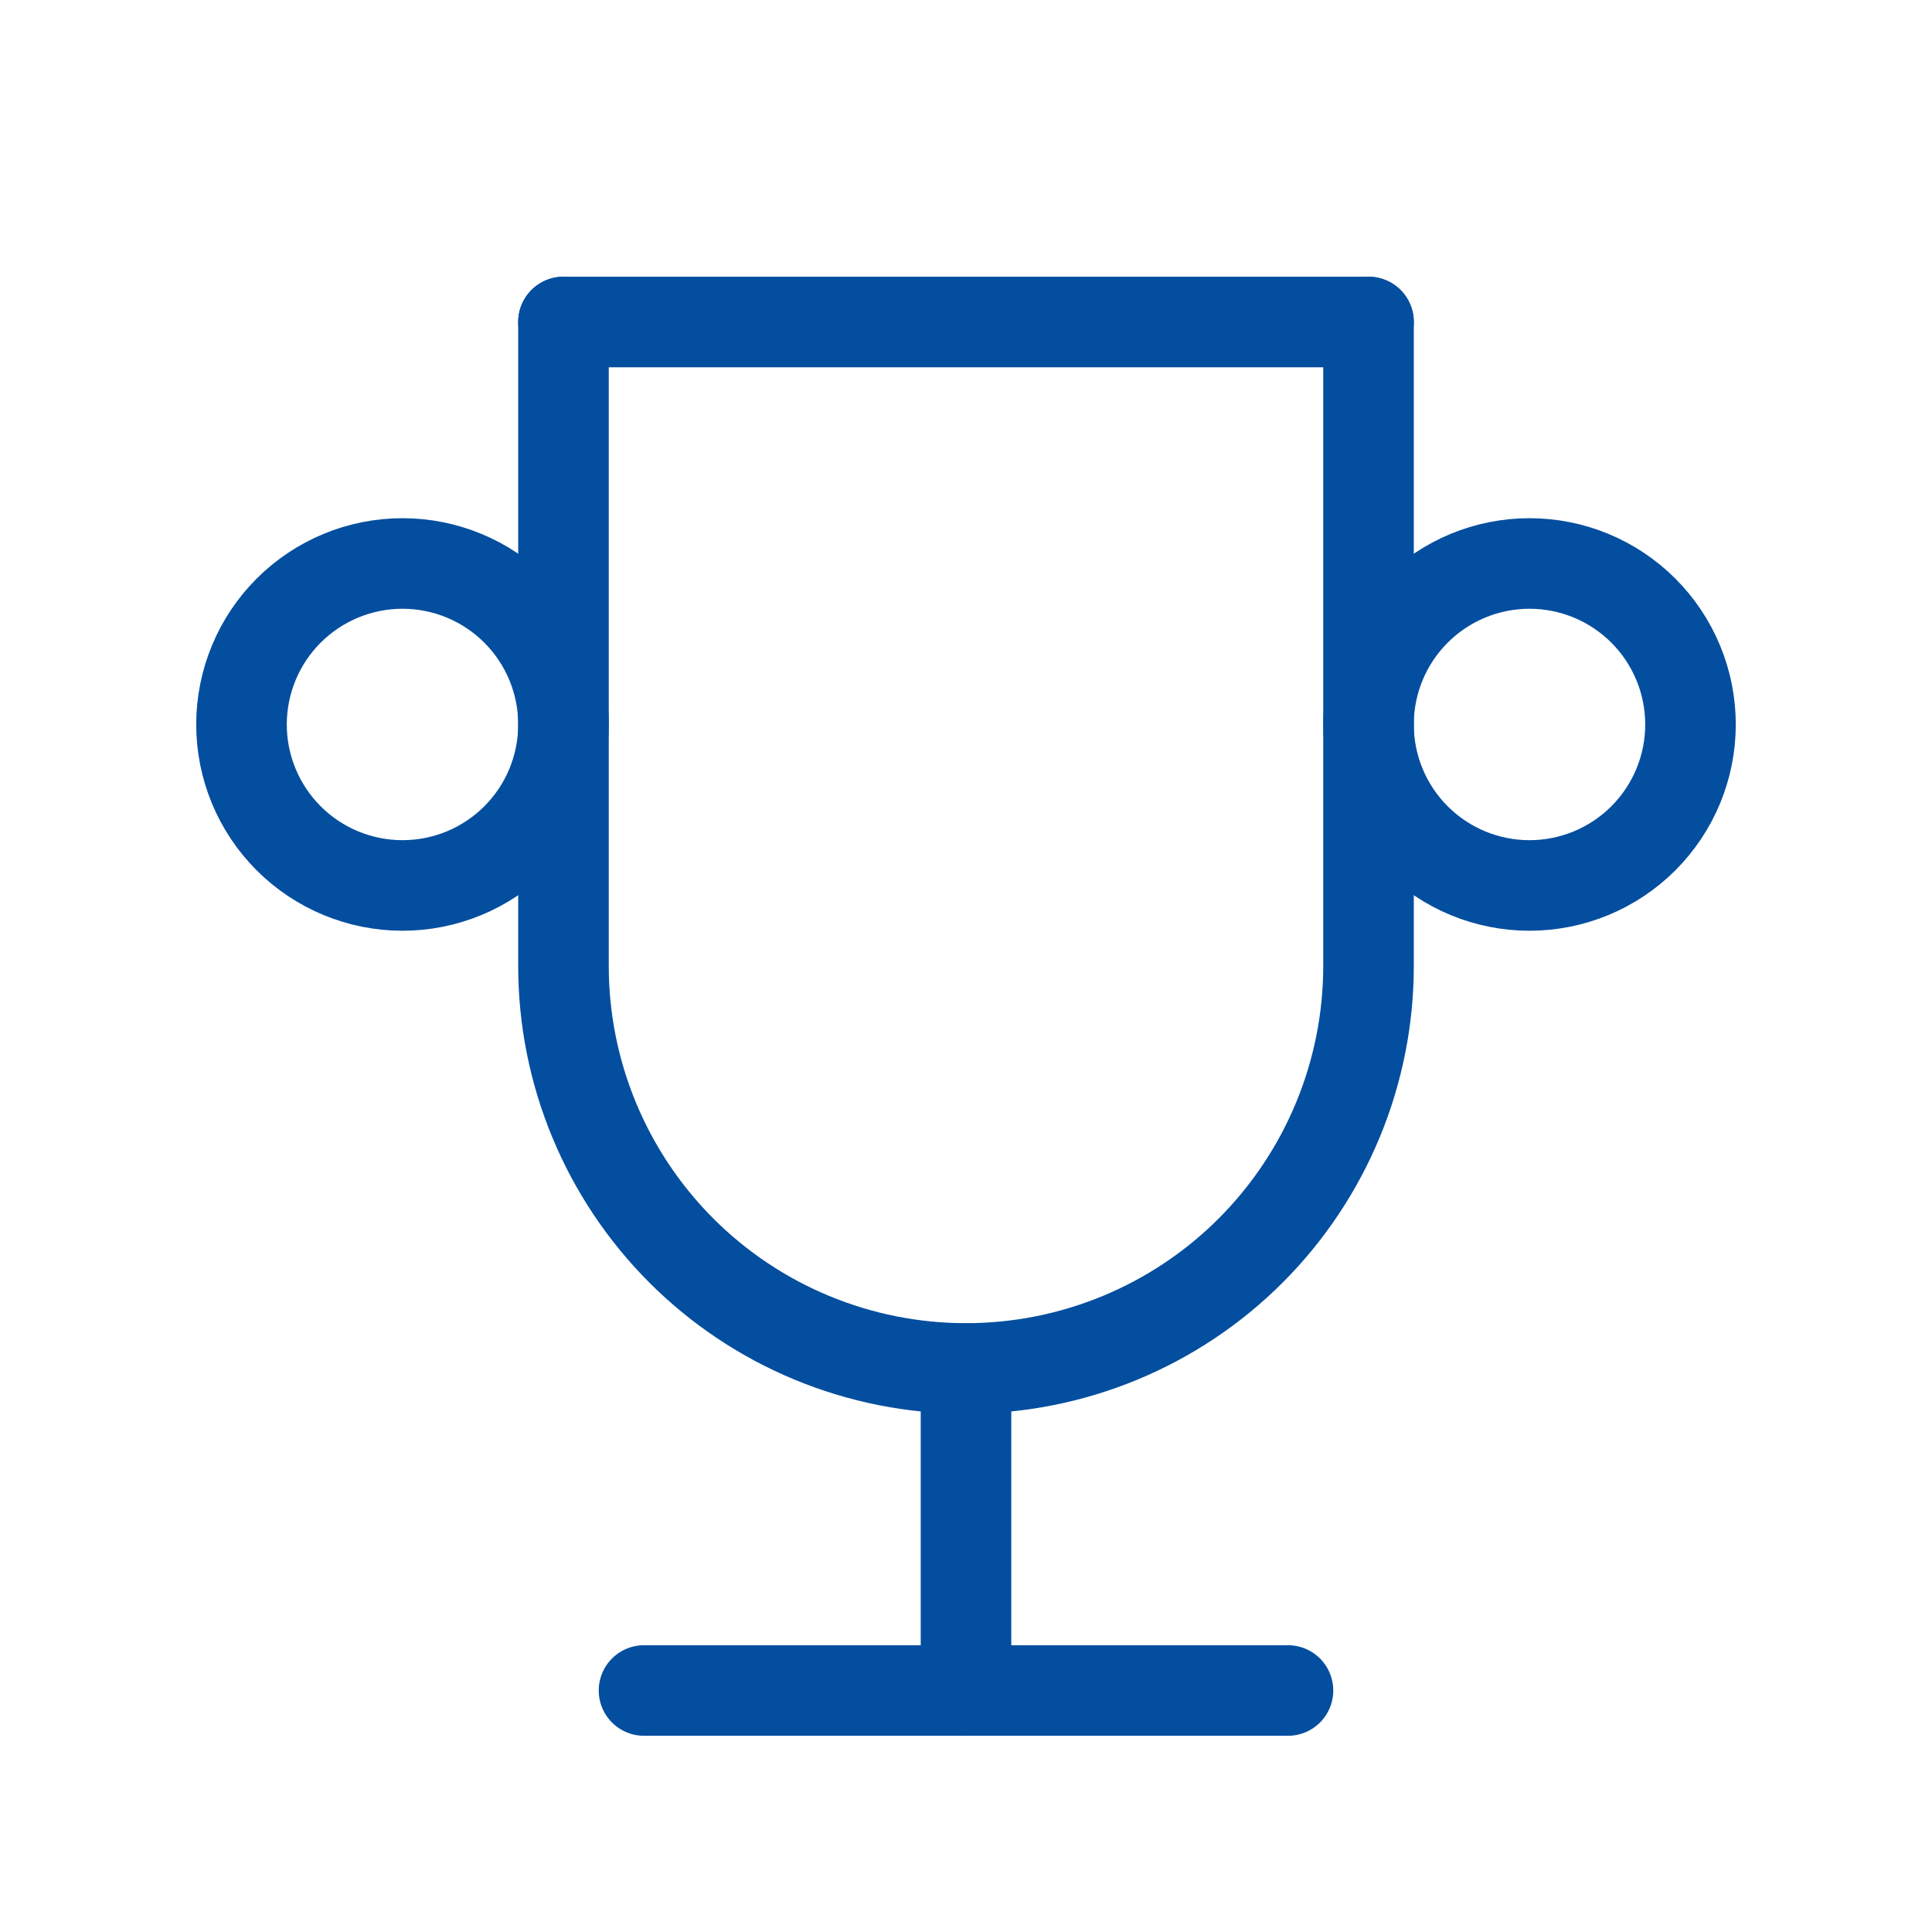
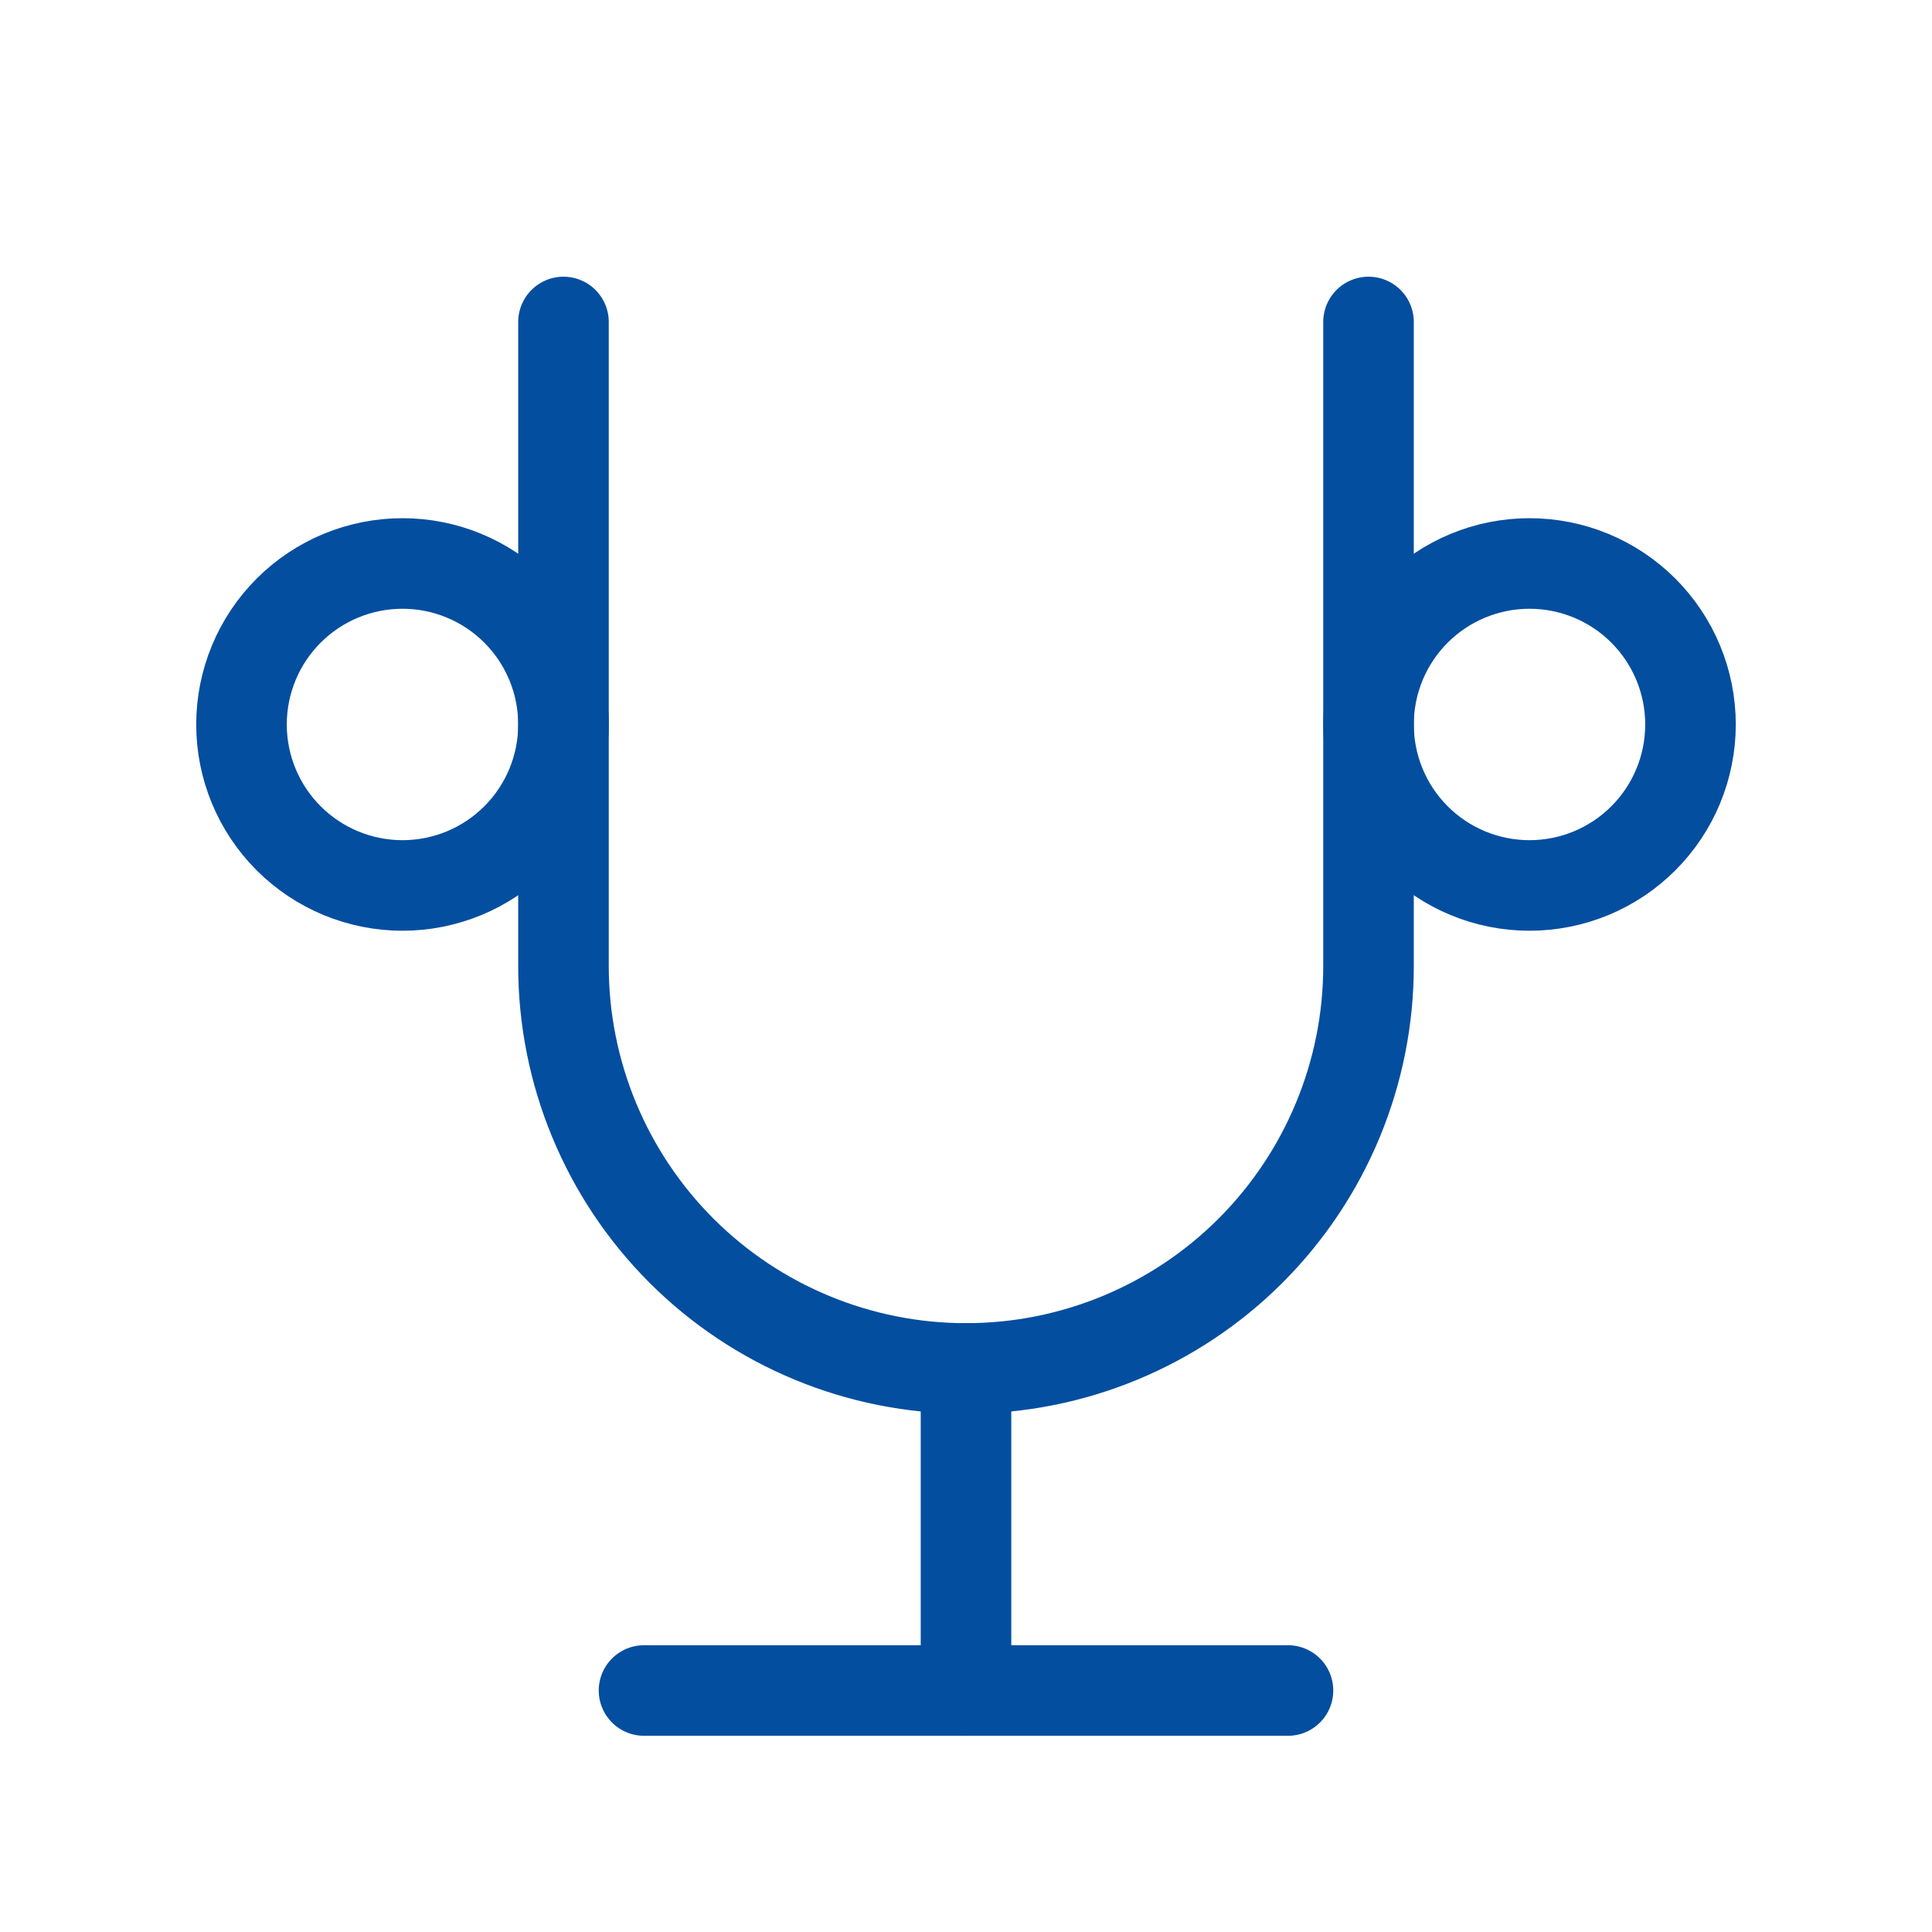
<svg xmlns="http://www.w3.org/2000/svg" fill="none" height="32" viewBox="0 0 32 32" width="32">
  <g clip-path="url(#clip0_9983_82733)">
    <path d="M10.667 28H21.333" stroke="#044E9F" stroke-linecap="round" stroke-linejoin="round" stroke-width="1.5" />
    <path d="M16 22.667V28" stroke="#044E9F" stroke-linecap="round" stroke-linejoin="round" stroke-width="1.5" />
-     <path d="M9.333 5.333H22.667" stroke="#044E9F" stroke-linecap="round" stroke-linejoin="round" stroke-width="1.5" />
    <path d="M22.667 5.333V16C22.667 17.768 21.964 19.463 20.714 20.714C19.464 21.964 17.768 22.666 16 22.666C14.232 22.666 12.536 21.964 11.286 20.714C10.036 19.463 9.333 17.768 9.333 16V5.333" stroke="#044E9F" stroke-linecap="round" stroke-linejoin="round" stroke-width="1.5" />
    <path d="M4 12C4 12.707 4.281 13.385 4.781 13.885C5.281 14.385 5.959 14.666 6.667 14.666C7.374 14.666 8.052 14.385 8.552 13.885C9.052 13.385 9.333 12.707 9.333 12C9.333 11.292 9.052 10.614 8.552 10.114C8.052 9.614 7.374 9.333 6.667 9.333C5.959 9.333 5.281 9.614 4.781 10.114C4.281 10.614 4 11.292 4 12Z" stroke="#044E9F" stroke-linecap="round" stroke-linejoin="round" stroke-width="1.5" />
    <path d="M22.667 12C22.667 12.707 22.948 13.385 23.448 13.885C23.948 14.385 24.626 14.666 25.333 14.666C26.041 14.666 26.719 14.385 27.219 13.885C27.719 13.385 28 12.707 28 12C28 11.292 27.719 10.614 27.219 10.114C26.719 9.614 26.041 9.333 25.333 9.333C24.626 9.333 23.948 9.614 23.448 10.114C22.948 10.614 22.667 11.292 22.667 12Z" stroke="#044E9F" stroke-linecap="round" stroke-linejoin="round" stroke-width="1.5" />
  </g>
  <defs>
    <clipPath id="clip0_9983_82733">
      <rect fill="white" height="32" width="32" />
    </clipPath>
  </defs>
</svg>